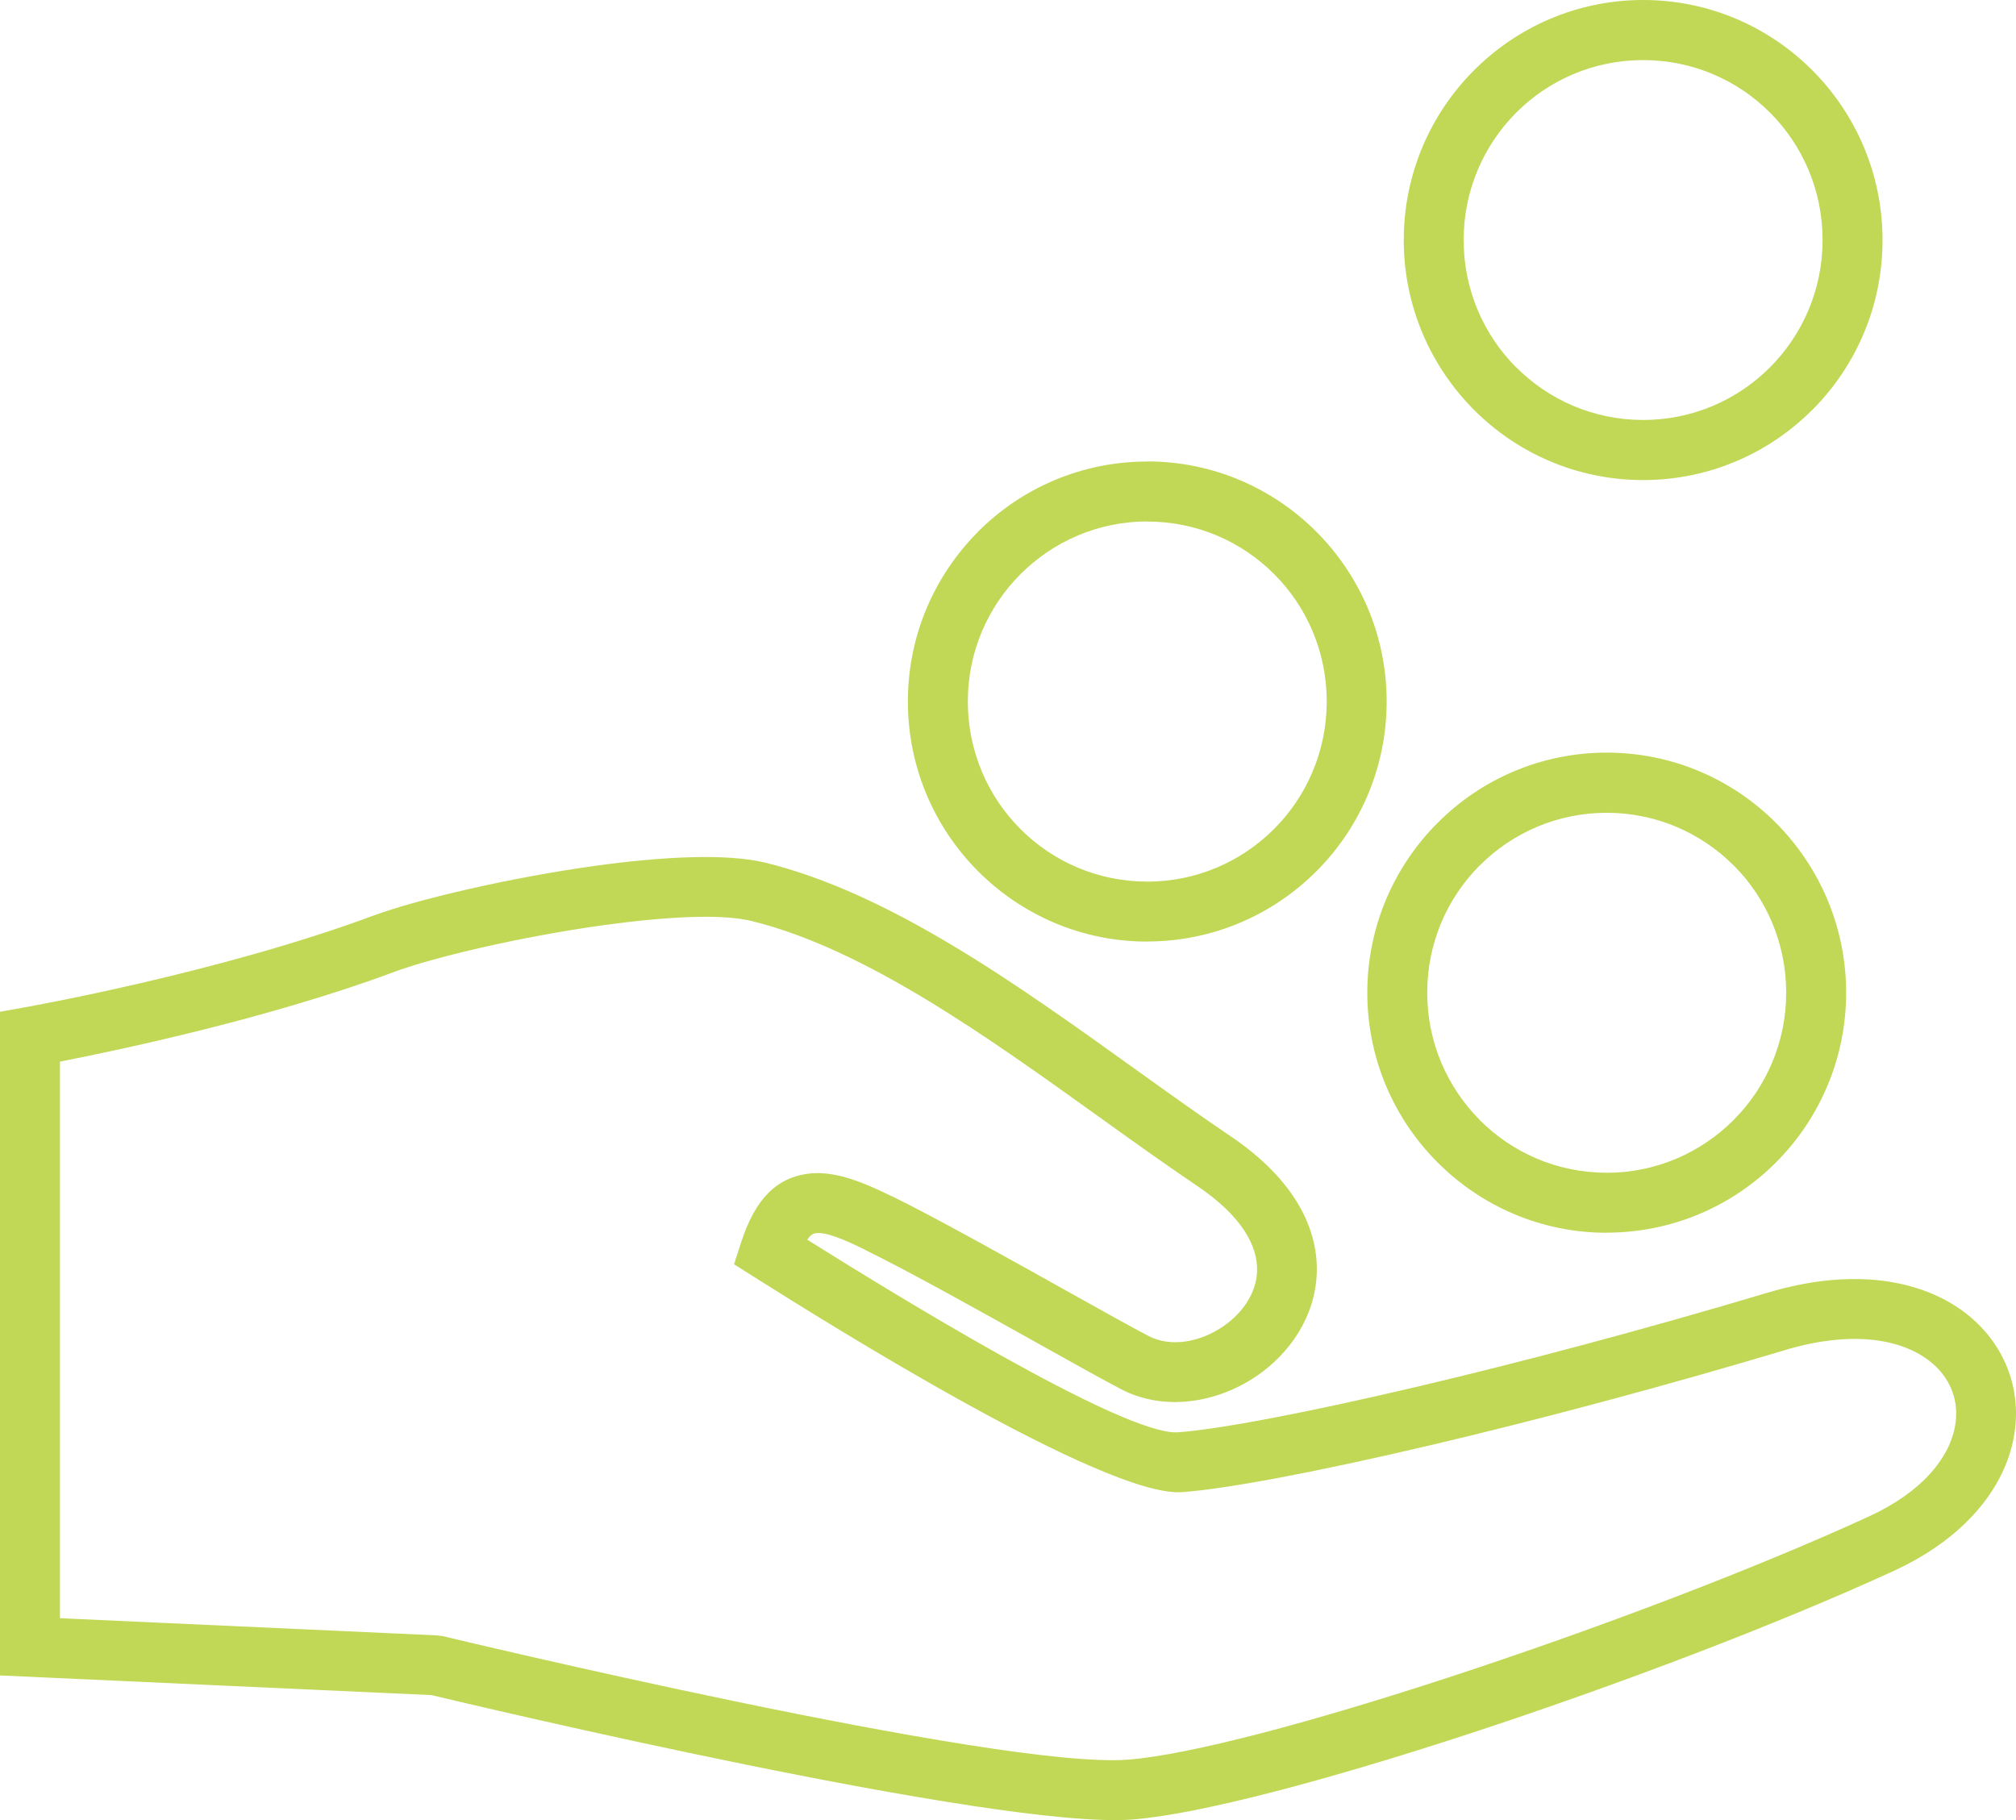
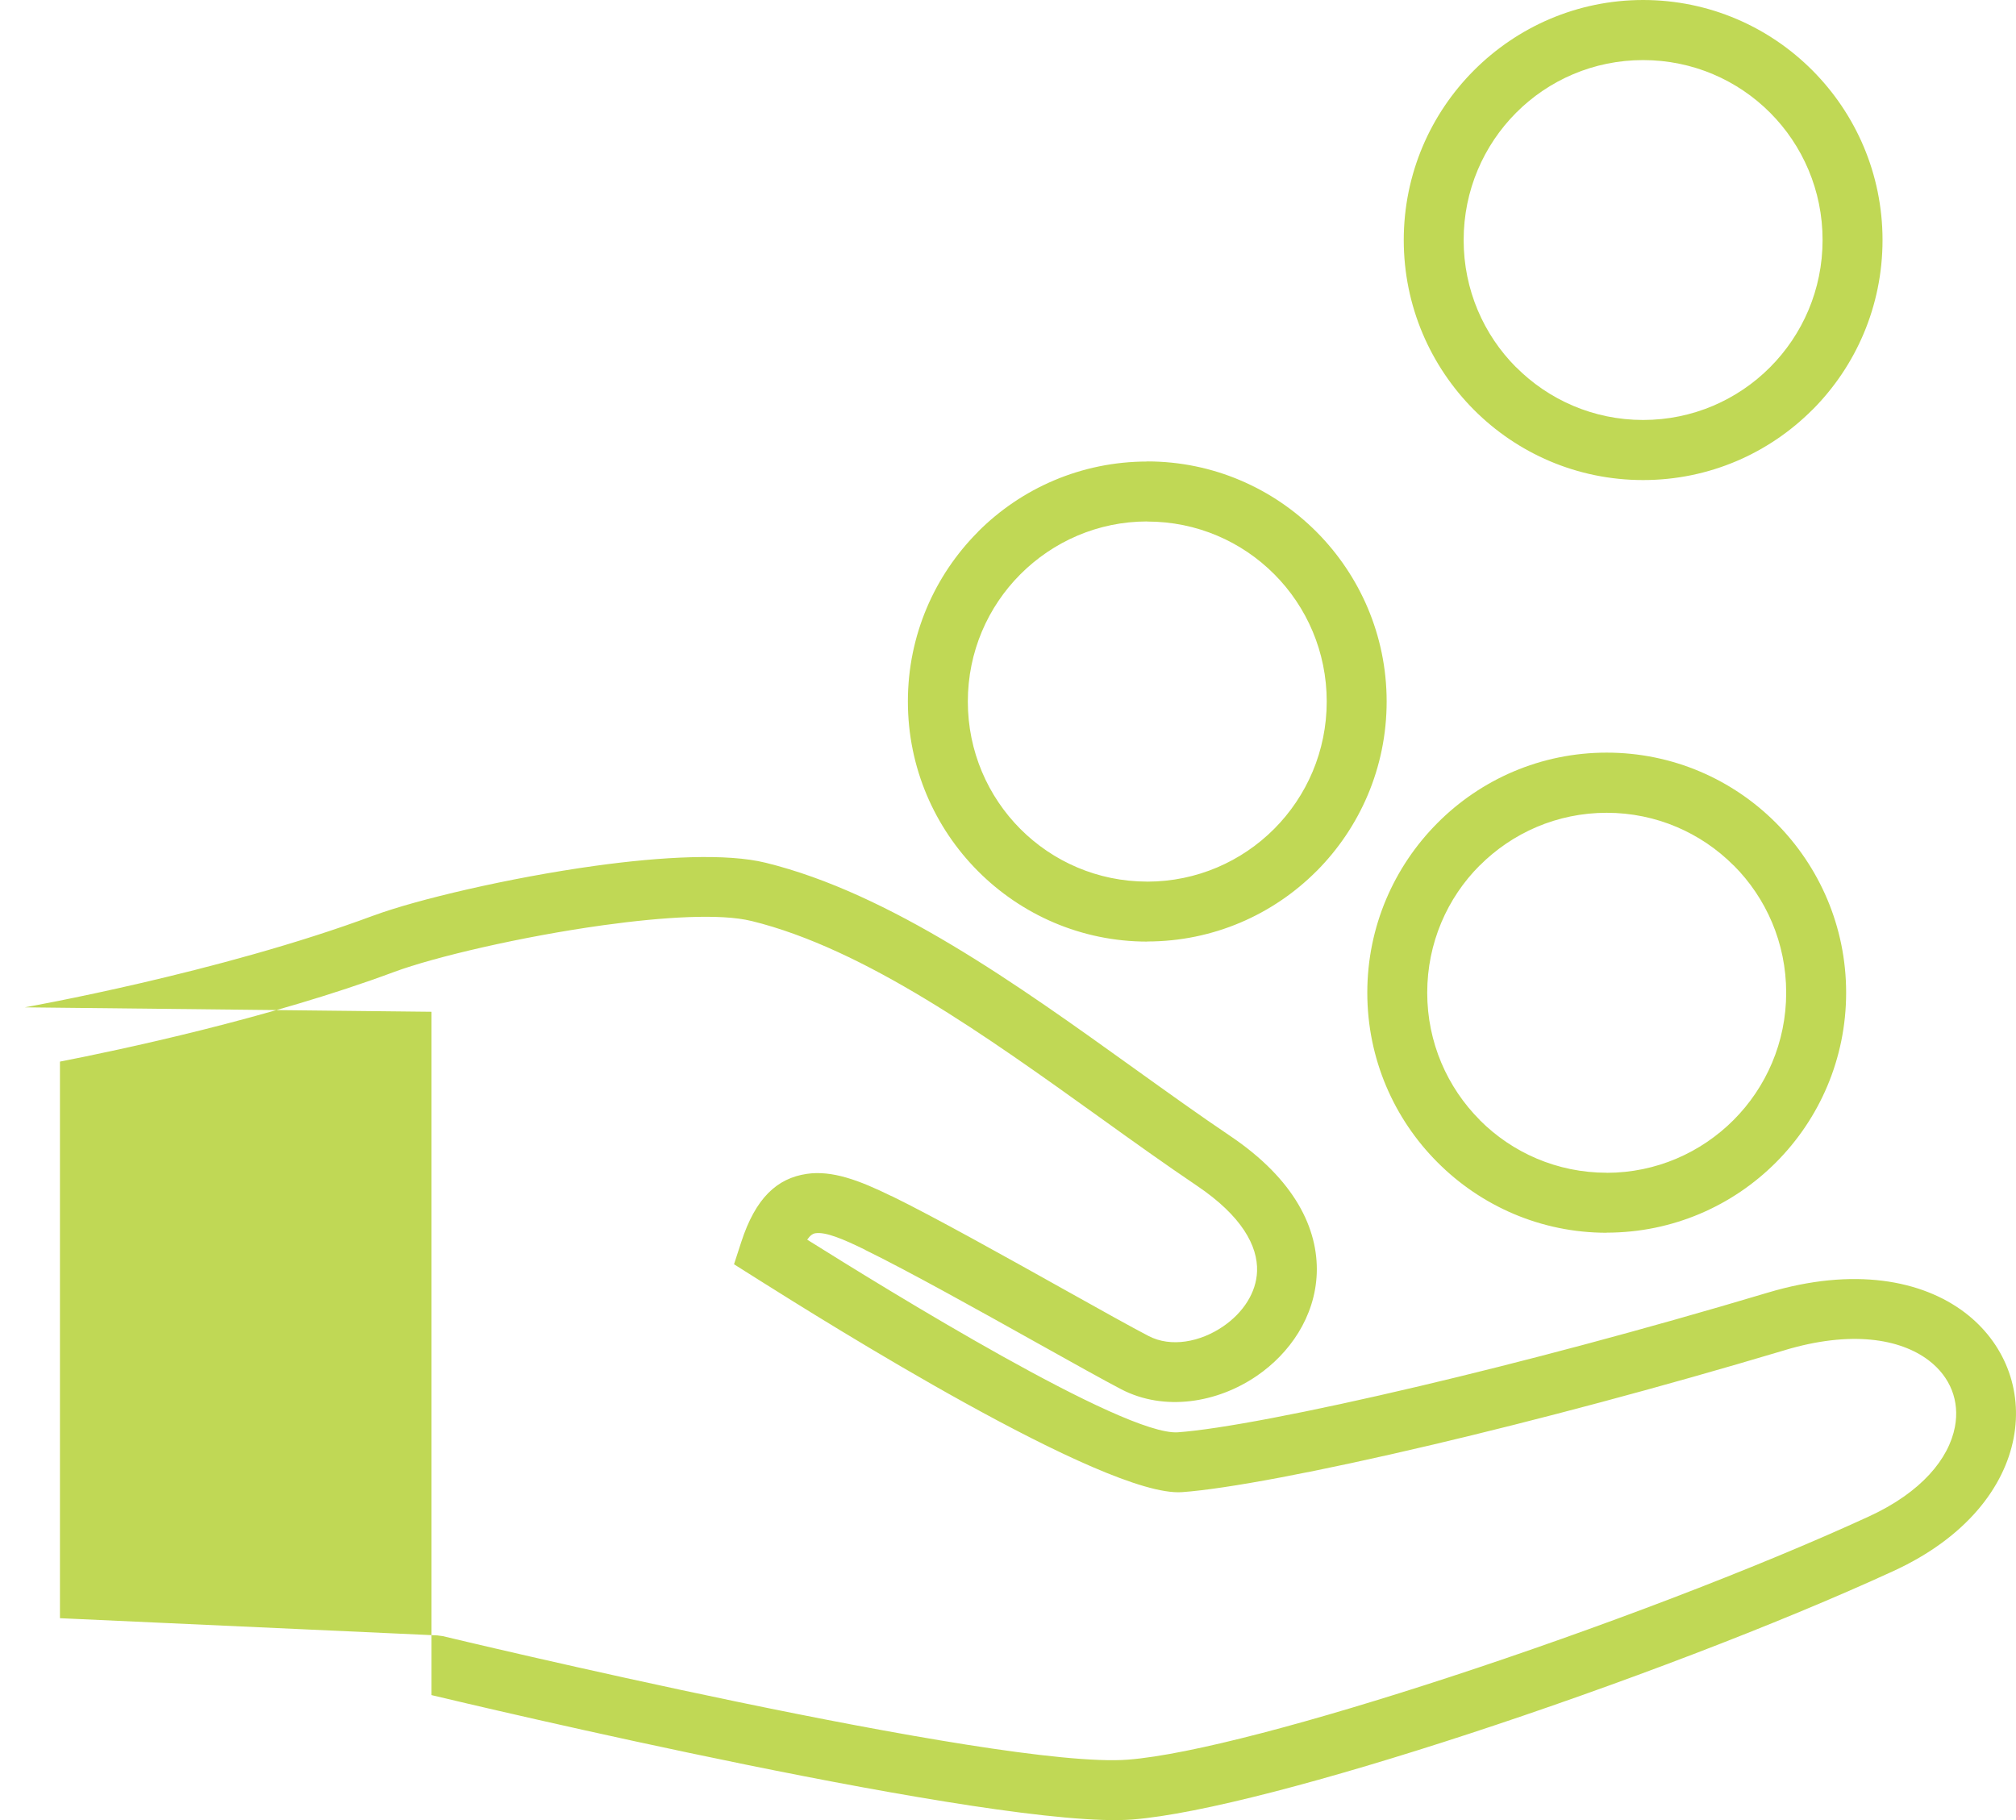
<svg xmlns="http://www.w3.org/2000/svg" width="175" height="158" viewBox="0 0 175 158" fill="none">
-   <path d="M154.938 117.203C143.984 120.478 133.335 123.293 124.403 125.401C114.396 127.763 106.477 129.252 102.606 129.53H102.597C95.91 130.002 71.36 114.56 66.03 111.207L63.717 109.748L64.342 107.825C65.584 103.997 67.45 102.281 70.035 101.901C72.229 101.579 74.572 102.451 77.383 103.83L77.386 103.821C81.098 105.636 87.348 109.13 92.498 112.008C95.535 113.703 98.179 115.184 99.703 115.975C101.653 116.991 104.196 116.498 106.179 115.14C107.039 114.551 107.775 113.808 108.293 112.969C108.784 112.175 109.088 111.288 109.12 110.357C109.198 108.159 107.787 105.553 103.913 102.94C101.141 101.071 98.322 99.05 95.437 96.978C85.665 89.968 75.06 82.358 65.235 79.948H65.226C62.556 79.291 57.628 79.59 52.391 80.312C45.243 81.301 37.681 83.086 34.242 84.361C23.378 88.409 10.272 91.168 5.204 92.156V140.472L37.957 141.965L38.434 142.028C38.571 142.061 86.66 153.624 97.911 152.752C103.342 152.328 114.066 149.438 125.862 145.575C138.572 141.413 152.422 136.155 162.244 131.635C166.814 129.53 169.178 126.613 169.699 123.86C169.911 122.747 169.812 121.657 169.431 120.684C169.047 119.702 168.365 118.806 167.416 118.086C164.915 116.193 160.648 115.492 154.938 117.2V117.203ZM123.224 120.328C132.066 118.242 142.609 115.453 153.455 112.211C160.937 109.971 166.847 111.13 170.545 113.93C172.275 115.241 173.534 116.916 174.266 118.788C174.999 120.666 175.195 122.732 174.799 124.819C173.99 129.1 170.67 133.471 164.397 136.361C154.363 140.977 140.31 146.321 127.466 150.525C115.316 154.502 104.148 157.49 98.295 157.947C86.648 158.849 40.839 147.957 37.457 147.148L0 145.44V87.83L2.144 87.445C2.191 87.436 19.004 84.472 32.432 79.474H32.441C36.129 78.106 44.162 76.198 51.698 75.156C57.491 74.356 63.095 74.064 66.465 74.894C77.278 77.554 88.297 85.457 98.444 92.739C101.332 94.811 104.148 96.832 106.798 98.617C112.41 102.4 114.438 106.678 114.301 110.536C114.232 112.417 113.646 114.163 112.702 115.695C111.785 117.179 110.535 118.454 109.103 119.433C105.667 121.788 101.067 122.544 97.324 120.597C95.839 119.824 93.109 118.298 89.977 116.549C84.969 113.751 78.892 110.357 75.108 108.506V108.497C73.167 107.544 71.672 106.923 70.782 107.055C70.544 107.09 70.309 107.264 70.07 107.613C76.954 111.927 97.533 124.646 102.24 124.335C105.845 124.075 113.467 122.63 123.224 120.328ZM99.587 76.533C103.889 76.53 107.787 74.78 110.606 71.953C113.423 69.126 115.167 65.217 115.167 60.894C115.167 56.574 113.426 52.666 110.615 49.847L110.606 49.839C107.793 47.017 103.898 45.274 99.59 45.274V45.265C95.297 45.265 91.4 47.02 88.574 49.853C85.755 52.675 84.013 56.58 84.013 60.9C84.013 65.223 85.758 69.135 88.574 71.962C91.388 74.783 95.282 76.53 99.59 76.53V76.539L99.587 76.533ZM114.283 75.619C110.523 79.39 105.327 81.725 99.587 81.728V81.737C93.856 81.737 88.661 79.399 84.894 75.622C81.134 71.848 78.809 66.641 78.809 60.891C78.809 55.147 81.134 49.94 84.894 46.169V46.16C88.649 42.395 93.844 40.067 99.587 40.064V40.055C105.313 40.055 110.505 42.389 114.271 46.16L114.28 46.169C118.04 49.946 120.369 55.153 120.369 60.894C120.369 66.641 118.043 71.848 114.283 75.622V75.619ZM139.471 101.809C143.767 101.806 147.664 100.053 150.49 97.22C153.309 94.393 155.051 90.487 155.051 86.176C155.051 81.853 153.309 77.948 150.499 75.129H150.49C147.67 72.302 143.773 70.556 139.471 70.556C135.169 70.556 131.271 72.302 128.452 75.129H128.443C125.63 77.948 123.891 81.853 123.891 86.176C123.891 90.49 125.635 94.399 128.455 97.226V97.235C131.268 100.056 135.163 101.803 139.471 101.803V101.812V101.809ZM154.167 100.904C150.412 104.669 145.214 107.001 139.471 107.004V107.013C133.743 107.013 128.547 104.678 124.784 100.901C121.018 97.133 118.689 91.924 118.689 86.17C118.689 80.426 121.018 75.216 124.781 71.442C128.538 67.666 133.734 65.334 139.471 65.334C145.208 65.334 150.406 67.666 154.167 71.439C157.927 75.219 160.255 80.429 160.255 86.173C160.255 91.924 157.927 97.133 154.167 100.904ZM142.63 36.457C146.935 36.457 150.832 34.711 153.649 31.883C156.468 29.056 158.21 25.151 158.21 20.834C158.21 16.513 156.468 12.605 153.658 9.787C150.841 6.962 146.941 5.216 142.63 5.216C138.322 5.216 134.427 6.959 131.614 9.781C128.797 12.605 127.053 16.516 127.053 20.84C127.053 25.16 128.794 29.065 131.605 31.883H131.614C134.433 34.711 138.328 36.457 142.63 36.457ZM157.326 35.57C153.565 39.341 148.37 41.673 142.63 41.673C136.893 41.673 131.697 39.341 127.94 35.57C124.18 31.791 121.854 26.581 121.854 20.84C121.854 15.092 124.18 9.885 127.94 6.114C131.706 2.338 136.904 0 142.633 0C148.364 0 153.559 2.332 157.32 6.103C161.086 9.879 163.414 15.089 163.414 20.837C163.414 26.593 161.089 31.803 157.329 35.573L157.326 35.57Z" fill="#C0D855" />
+   <path d="M154.938 117.203C143.984 120.478 133.335 123.293 124.403 125.401C114.396 127.763 106.477 129.252 102.606 129.53H102.597C95.91 130.002 71.36 114.56 66.03 111.207L63.717 109.748L64.342 107.825C65.584 103.997 67.45 102.281 70.035 101.901C72.229 101.579 74.572 102.451 77.383 103.83L77.386 103.821C81.098 105.636 87.348 109.13 92.498 112.008C95.535 113.703 98.179 115.184 99.703 115.975C101.653 116.991 104.196 116.498 106.179 115.14C107.039 114.551 107.775 113.808 108.293 112.969C108.784 112.175 109.088 111.288 109.12 110.357C109.198 108.159 107.787 105.553 103.913 102.94C101.141 101.071 98.322 99.05 95.437 96.978C85.665 89.968 75.06 82.358 65.235 79.948H65.226C62.556 79.291 57.628 79.59 52.391 80.312C45.243 81.301 37.681 83.086 34.242 84.361C23.378 88.409 10.272 91.168 5.204 92.156V140.472L37.957 141.965L38.434 142.028C38.571 142.061 86.66 153.624 97.911 152.752C103.342 152.328 114.066 149.438 125.862 145.575C138.572 141.413 152.422 136.155 162.244 131.635C166.814 129.53 169.178 126.613 169.699 123.86C169.911 122.747 169.812 121.657 169.431 120.684C169.047 119.702 168.365 118.806 167.416 118.086C164.915 116.193 160.648 115.492 154.938 117.2V117.203ZM123.224 120.328C132.066 118.242 142.609 115.453 153.455 112.211C160.937 109.971 166.847 111.13 170.545 113.93C172.275 115.241 173.534 116.916 174.266 118.788C174.999 120.666 175.195 122.732 174.799 124.819C173.99 129.1 170.67 133.471 164.397 136.361C154.363 140.977 140.31 146.321 127.466 150.525C115.316 154.502 104.148 157.49 98.295 157.947C86.648 158.849 40.839 147.957 37.457 147.148V87.83L2.144 87.445C2.191 87.436 19.004 84.472 32.432 79.474H32.441C36.129 78.106 44.162 76.198 51.698 75.156C57.491 74.356 63.095 74.064 66.465 74.894C77.278 77.554 88.297 85.457 98.444 92.739C101.332 94.811 104.148 96.832 106.798 98.617C112.41 102.4 114.438 106.678 114.301 110.536C114.232 112.417 113.646 114.163 112.702 115.695C111.785 117.179 110.535 118.454 109.103 119.433C105.667 121.788 101.067 122.544 97.324 120.597C95.839 119.824 93.109 118.298 89.977 116.549C84.969 113.751 78.892 110.357 75.108 108.506V108.497C73.167 107.544 71.672 106.923 70.782 107.055C70.544 107.09 70.309 107.264 70.07 107.613C76.954 111.927 97.533 124.646 102.24 124.335C105.845 124.075 113.467 122.63 123.224 120.328ZM99.587 76.533C103.889 76.53 107.787 74.78 110.606 71.953C113.423 69.126 115.167 65.217 115.167 60.894C115.167 56.574 113.426 52.666 110.615 49.847L110.606 49.839C107.793 47.017 103.898 45.274 99.59 45.274V45.265C95.297 45.265 91.4 47.02 88.574 49.853C85.755 52.675 84.013 56.58 84.013 60.9C84.013 65.223 85.758 69.135 88.574 71.962C91.388 74.783 95.282 76.53 99.59 76.53V76.539L99.587 76.533ZM114.283 75.619C110.523 79.39 105.327 81.725 99.587 81.728V81.737C93.856 81.737 88.661 79.399 84.894 75.622C81.134 71.848 78.809 66.641 78.809 60.891C78.809 55.147 81.134 49.94 84.894 46.169V46.16C88.649 42.395 93.844 40.067 99.587 40.064V40.055C105.313 40.055 110.505 42.389 114.271 46.16L114.28 46.169C118.04 49.946 120.369 55.153 120.369 60.894C120.369 66.641 118.043 71.848 114.283 75.622V75.619ZM139.471 101.809C143.767 101.806 147.664 100.053 150.49 97.22C153.309 94.393 155.051 90.487 155.051 86.176C155.051 81.853 153.309 77.948 150.499 75.129H150.49C147.67 72.302 143.773 70.556 139.471 70.556C135.169 70.556 131.271 72.302 128.452 75.129H128.443C125.63 77.948 123.891 81.853 123.891 86.176C123.891 90.49 125.635 94.399 128.455 97.226V97.235C131.268 100.056 135.163 101.803 139.471 101.803V101.812V101.809ZM154.167 100.904C150.412 104.669 145.214 107.001 139.471 107.004V107.013C133.743 107.013 128.547 104.678 124.784 100.901C121.018 97.133 118.689 91.924 118.689 86.17C118.689 80.426 121.018 75.216 124.781 71.442C128.538 67.666 133.734 65.334 139.471 65.334C145.208 65.334 150.406 67.666 154.167 71.439C157.927 75.219 160.255 80.429 160.255 86.173C160.255 91.924 157.927 97.133 154.167 100.904ZM142.63 36.457C146.935 36.457 150.832 34.711 153.649 31.883C156.468 29.056 158.21 25.151 158.21 20.834C158.21 16.513 156.468 12.605 153.658 9.787C150.841 6.962 146.941 5.216 142.63 5.216C138.322 5.216 134.427 6.959 131.614 9.781C128.797 12.605 127.053 16.516 127.053 20.84C127.053 25.16 128.794 29.065 131.605 31.883H131.614C134.433 34.711 138.328 36.457 142.63 36.457ZM157.326 35.57C153.565 39.341 148.37 41.673 142.63 41.673C136.893 41.673 131.697 39.341 127.94 35.57C124.18 31.791 121.854 26.581 121.854 20.84C121.854 15.092 124.18 9.885 127.94 6.114C131.706 2.338 136.904 0 142.633 0C148.364 0 153.559 2.332 157.32 6.103C161.086 9.879 163.414 15.089 163.414 20.837C163.414 26.593 161.089 31.803 157.329 35.573L157.326 35.57Z" fill="#C0D855" />
</svg>